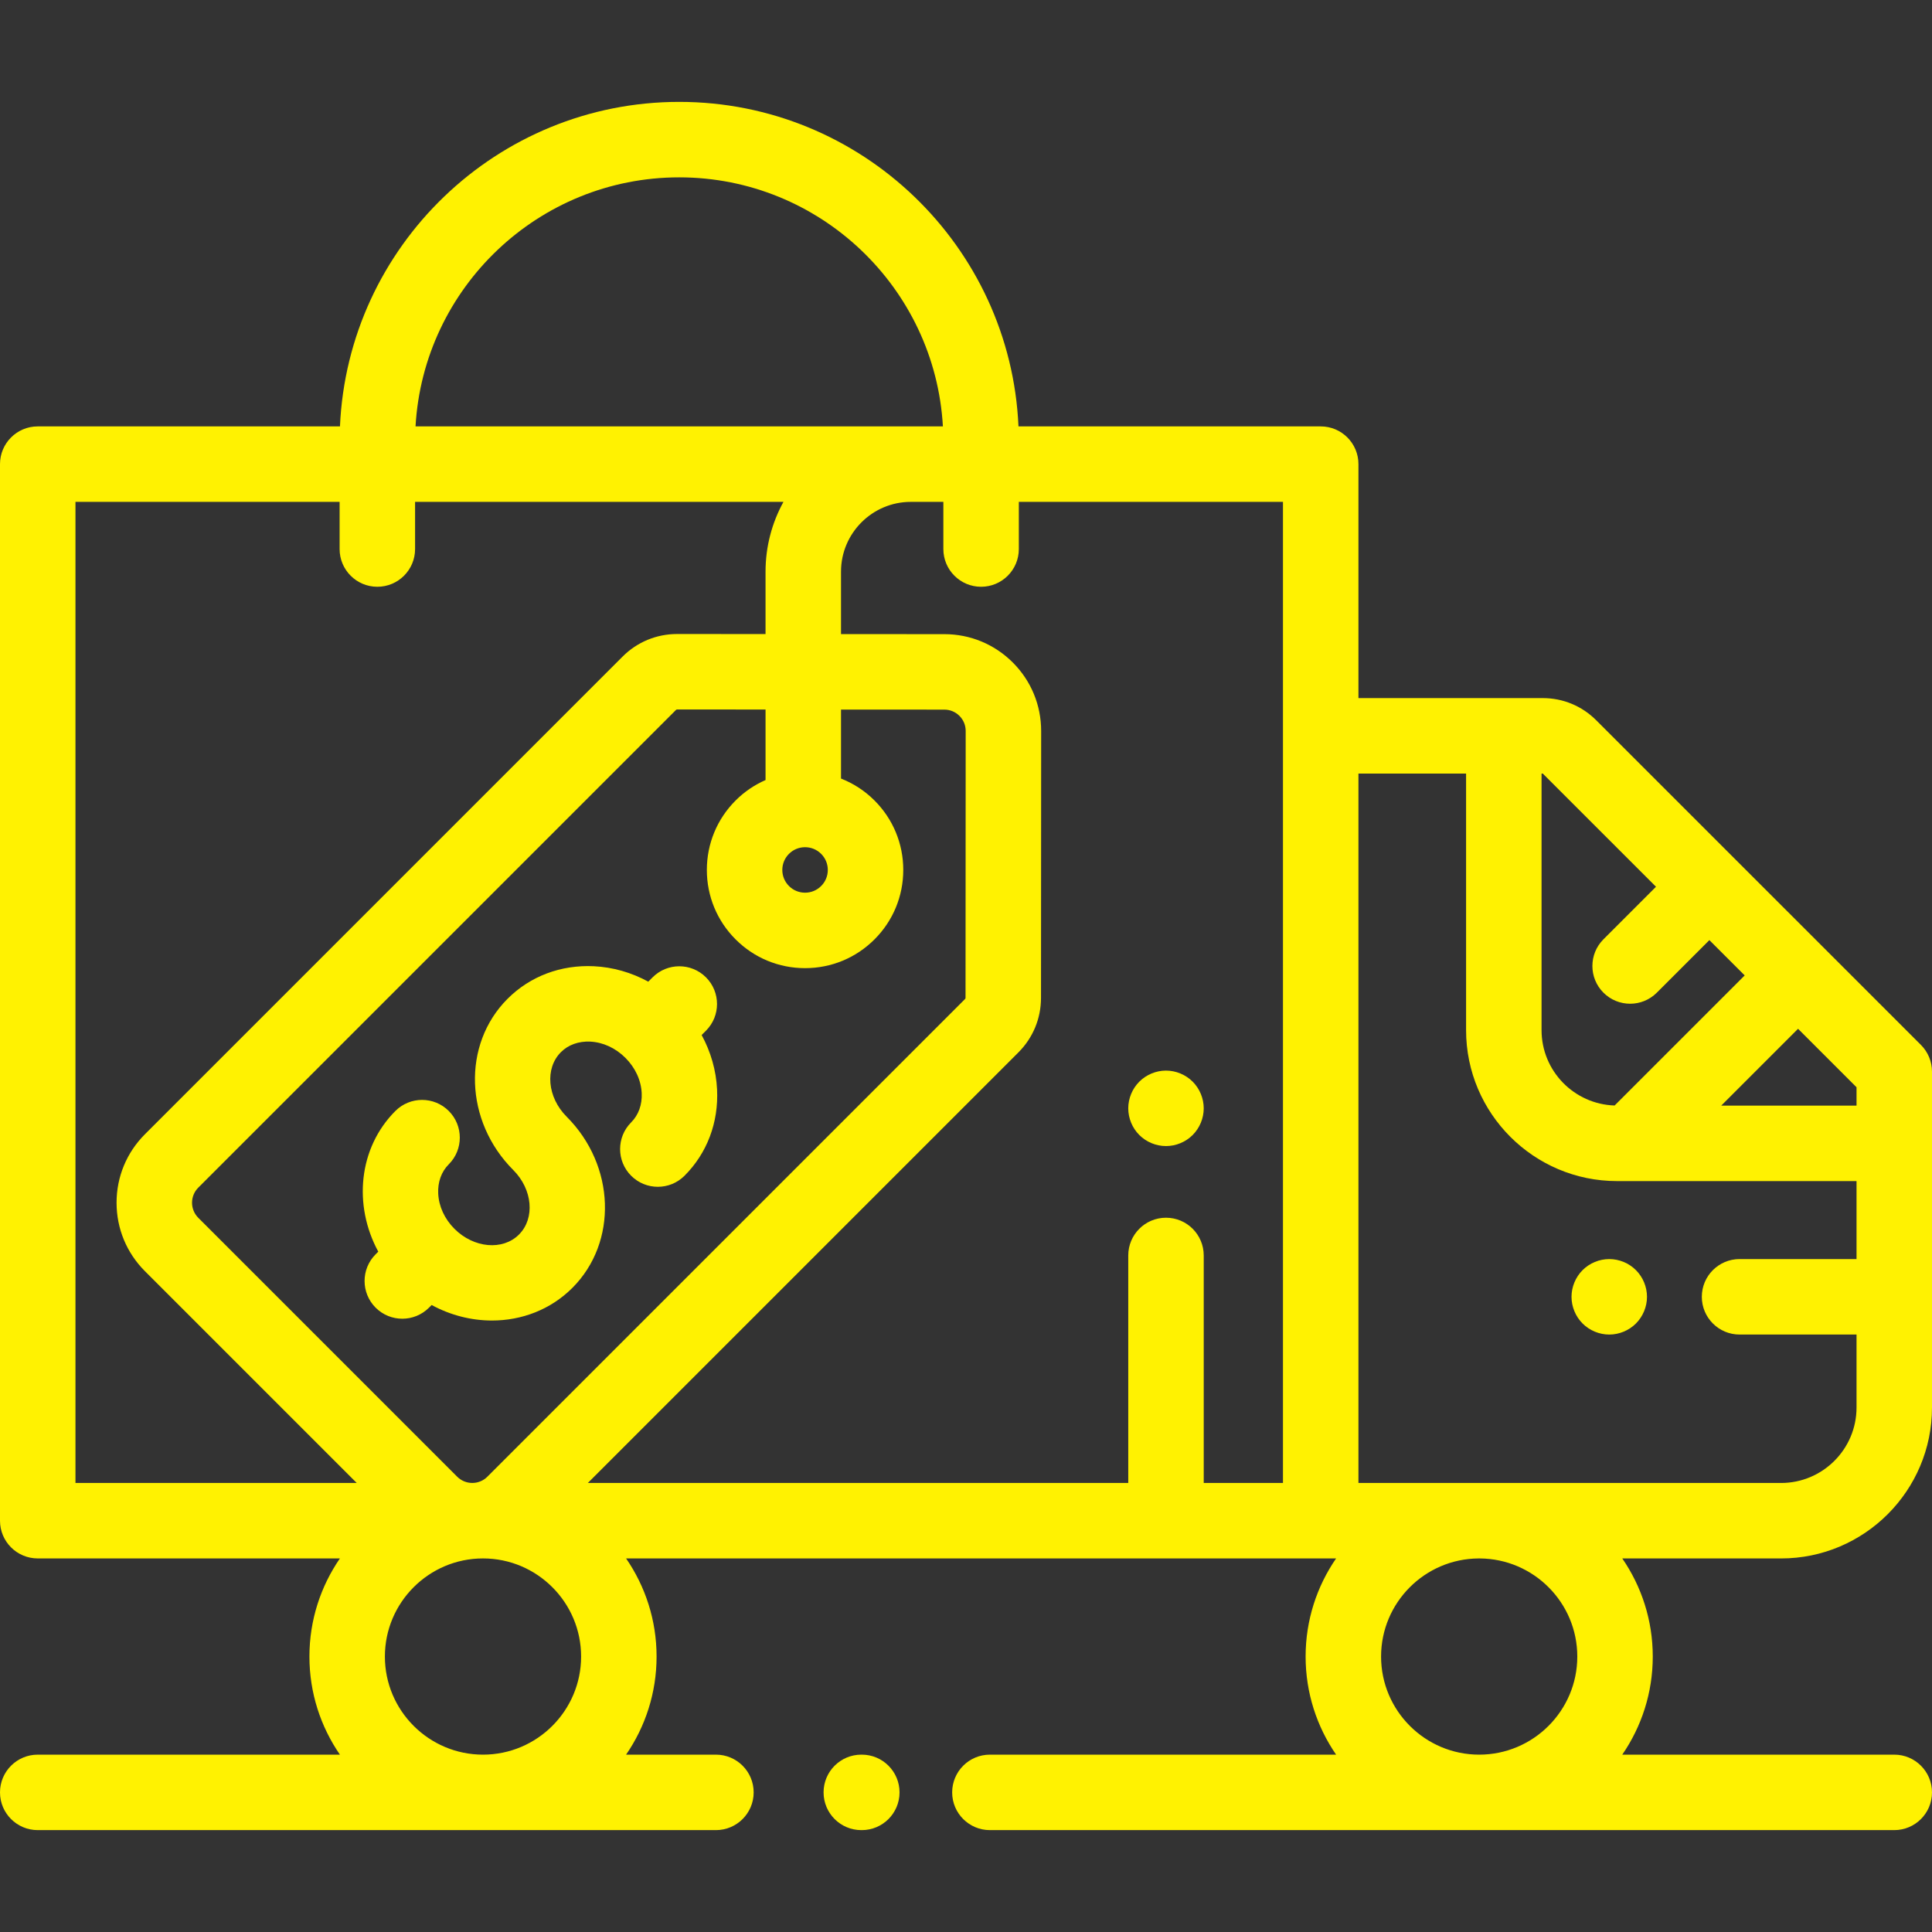
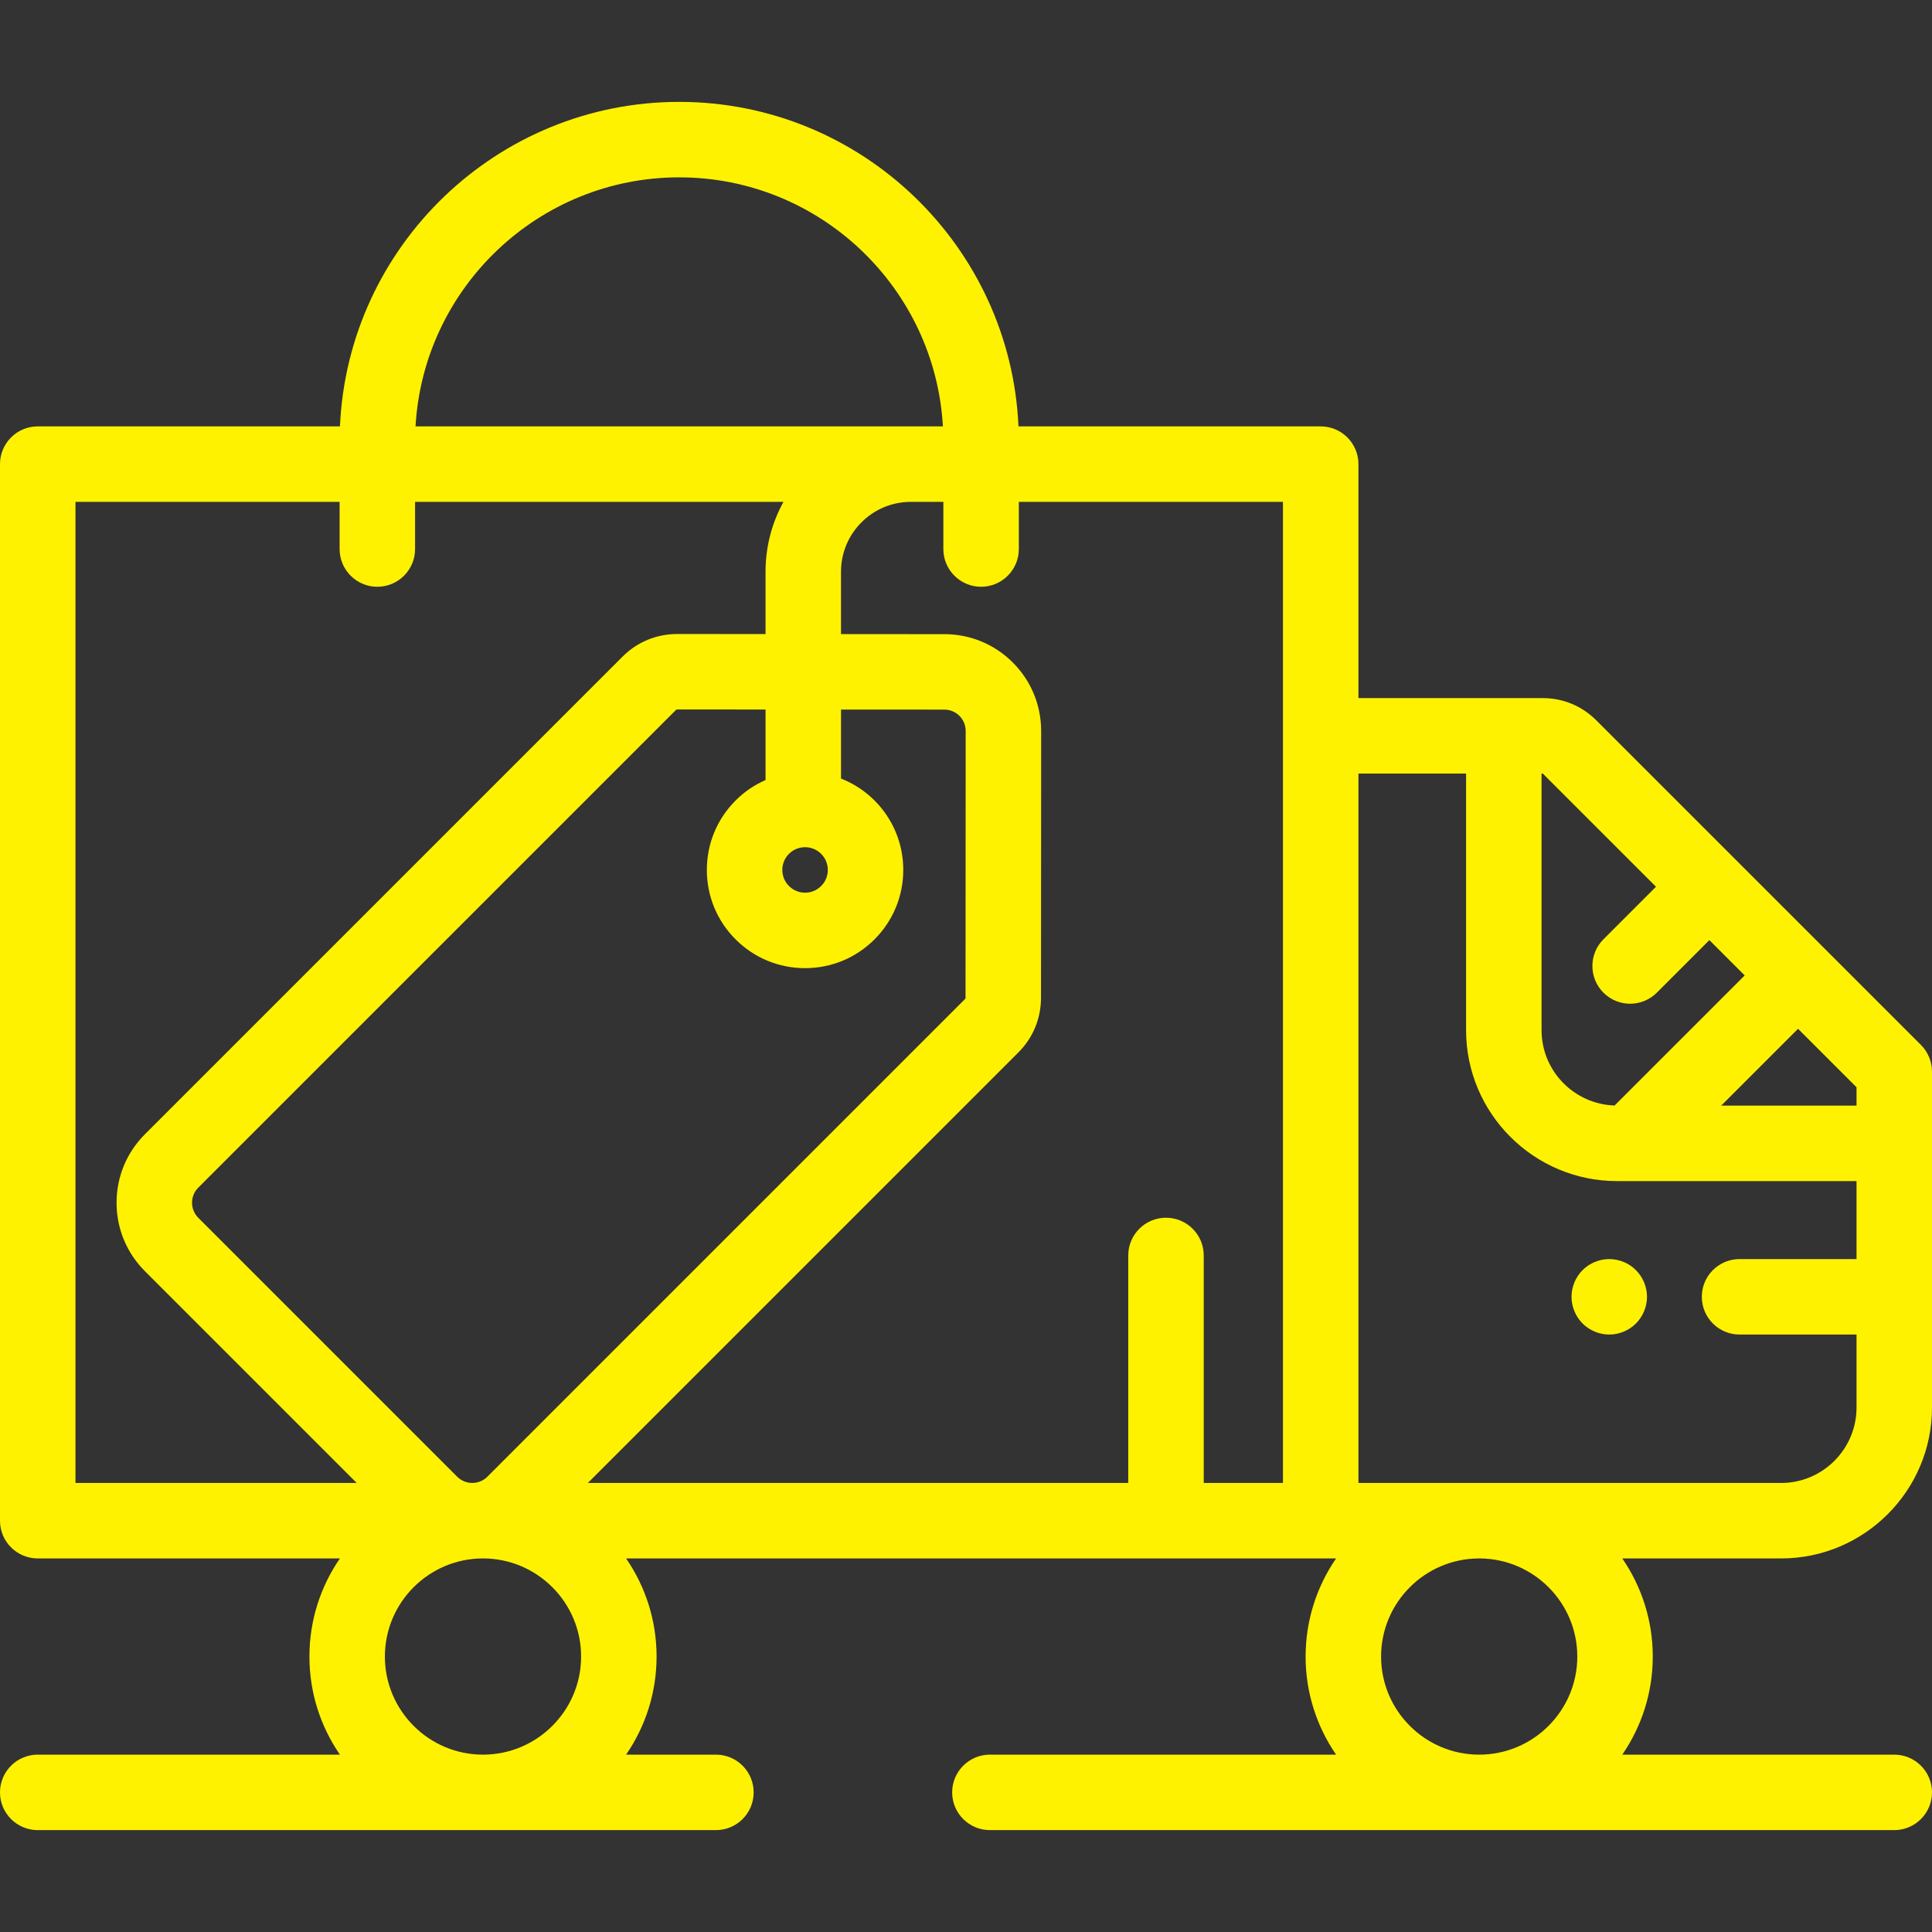
<svg xmlns="http://www.w3.org/2000/svg" version="1.1" id="Capa_1" x="0px" y="0px" viewBox="0 0 512 512" style="enable-background:new 0 0 512 512;" xml:space="preserve" width="512px" height="512px" class="hovered-paths">
  <rect x="0" y="0" width="512" height="512" fill="#333333" stroke="none" />
  <g>
    <g>
      <g>
        <path d="M512,373.004v-89.015c0-2.652-1.054-5.196-2.93-7.071l-86.072-86.058c-3.777-3.776-8.799-5.856-14.142-5.856H360V123    c0-5.522-4.478-10-10-10h-80.094c-2.1-47.777-41.621-86-89.906-86c-48.285,0-87.806,38.223-89.906,86H10c-5.522,0-10,4.478-10,10    v280c0,5.522,4.478,10,10,10h80.08c-5.091,7.402-8.08,16.357-8.08,26s2.988,18.598,8.08,26H10c-5.522,0-10,4.478-10,10    c0,5.522,4.478,10,10,10h179.728c5.522,0,10-4.478,10-10c0-5.522-4.478-10-10-10H165.92c5.091-7.402,8.08-16.357,8.08-26    s-2.988-18.598-8.08-26l188.156,0.004C348.987,420.405,346,429.359,346,439c0,9.643,2.988,18.598,8.08,26h-91.747    c-5.522,0-10,4.478-10,10c0,5.522,4.478,10,10,10H502c5.522,0,10-4.478,10-10c0-5.522-4.478-10-10-10h-72.08    c5.091-7.402,8.08-16.357,8.08-26c0-9.641-2.987-18.595-8.077-25.996H472C494.056,413.004,512,395.06,512,373.004z M180,47    c37.254,0,67.797,29.257,69.878,66h-4.002h-4.5H110.122C112.203,76.257,142.746,47,180,47z M194.944,248.945    c4.915,4.917,11.452,7.624,18.404,7.624c6.952,0,13.488-2.707,18.403-7.623c0,0,0.001,0,0.001-0.001    c4.916-4.915,7.623-11.451,7.623-18.403c0-6.952-2.707-13.489-7.623-18.405c-2.61-2.61-5.642-4.543-8.877-5.811v-18.284    l27.392,0.015c1.51,0.001,2.929,0.59,3.996,1.658c1.067,1.067,1.654,2.487,1.653,3.997l-0.04,70.732c0,0.001,0,0.002,0,0.002    c0,0.113-0.046,0.225-0.127,0.305L129.157,391.345c-2.204,2.206-5.791,2.202-7.993,0l-68.618-68.618    c-2.204-2.203-2.204-5.789,0-7.992l126.591-126.59c0.081-0.081,0.189-0.126,0.305-0.126l23.435,0.013v18.689h-0.001    c-2.879,1.262-5.578,3.063-7.932,5.416c-4.916,4.916-7.623,11.453-7.623,18.405C187.321,237.494,190.028,244.031,194.944,248.945z     M207.321,230.543c0-1.61,0.627-3.124,1.766-4.263c1.175-1.175,2.718-1.763,4.262-1.763s3.087,0.588,4.262,1.763    c1.139,1.139,1.766,2.652,1.766,4.263c0,1.609-0.626,3.123-1.765,4.262c0,0-0.001,0-0.001,0.001    c-1.139,1.139-2.652,1.765-4.262,1.765s-3.123-0.626-4.263-1.766C207.947,233.666,207.321,232.153,207.321,230.543z M20,393V133    h70v12.5c0,5.522,4.478,10,10,10c5.522,0,10-4.478,10-10V133h97.624c-3.023,5.494-4.748,11.799-4.748,18.5v16.531l-23.425-0.013    c-0.003,0-0.005,0-0.008,0c-5.461,0-10.594,2.126-14.451,5.985L38.403,300.592c-4.845,4.845-7.513,11.287-7.513,18.139    c0,6.852,2.668,13.294,7.513,18.139L94.535,393H20z M128,465c-14.337,0-26-11.663-26-26c0-14.337,11.663-26,26-26    c14.337,0,26,11.663,26,26C154,453.337,142.337,465,128,465z M340,393h-21v-60.291c0-5.522-4.478-10-10-10    c-5.522,0-10,4.478-10,10V393H155.787l114.105-114.105c3.856-3.857,5.982-8.984,5.984-14.438l0.04-70.732    c0.004-6.853-2.661-13.296-7.503-18.144c-4.843-4.848-11.283-7.52-18.135-7.523l-27.403-0.015V151.5    c0-10.201,8.299-18.5,18.5-18.5h4.5H250v12.5c0,5.522,4.478,10,10,10c5.522,0,10-4.478,10-10V133h70V393z M492,288.132V293    h-35.857l20.361-20.361L492,288.132z M408.527,205.002h0.33l30.001,29.997l-13.929,13.929c-3.905,3.905-3.905,10.237,0,14.143    C426.882,265.023,429.44,266,432,266s5.118-0.977,7.071-2.929l13.931-13.931l9.359,9.357l-34.471,34.47    c-10.732-0.34-19.363-9.154-19.363-19.968V205.002z M392,465c-14.337,0-26-11.663-26-26c0-14.285,11.58-25.912,25.846-25.996    h0.309C406.42,413.088,418,424.715,418,439C418,453.337,406.337,465,392,465z M392.154,393.004c-0.051,0-0.102-0.004-0.154-0.004    s-0.103,0.004-0.154,0.004H360v-188l28.526-0.001V273c0,22.056,17.944,40,40,40H492v20.667h-31c-5.522,0-10,4.478-10,10    c0,5.522,4.478,10,10,10h31v19.337c0,11.028-8.972,20-20,20H392.154z" data-original="#000000" class="active-path" data-old_color="#000000" fill="#FFF201" />
      </g>
    </g>
    <g>
      <g>
-         <path d="M228.386,465h-0.13c-5.522,0-10,4.478-10,10c0,5.522,4.478,10,10,10h0.13c5.522,0,10-4.478,10-10    C238.386,469.478,233.908,465,228.386,465z" data-original="#000000" class="active-path" data-old_color="#000000" fill="#FFF201" />
-       </g>
+         </g>
    </g>
    <g>
      <g>
-         <path d="M190.031,288.725c-0.246-5.062-1.663-9.978-4.09-14.432l1.148-1.148c3.905-3.905,3.905-10.237,0-14.143    c-3.906-3.904-10.236-3.904-14.143,0l-1.146,1.149c-4.454-2.427-9.37-3.844-14.432-4.09c-8.744-0.413-16.872,2.641-22.861,8.631    c-12.093,12.094-11.414,32.45,1.514,45.378v0.001c5.131,5.132,5.81,12.801,1.514,17.097c-4.297,4.296-11.966,3.616-17.096-1.514    c-2.613-2.613-4.144-5.933-4.31-9.346c-0.147-3.047,0.846-5.8,2.796-7.75c3.905-3.905,3.905-10.237,0-14.143    c-3.906-3.904-10.236-3.904-14.143,0c-9.789,9.79-11.207,24.992-4.536,37.288l-0.701,0.701c-3.905,3.905-3.905,10.237,0,14.143    c1.953,1.952,4.512,2.929,7.071,2.929c2.559,0,5.118-0.977,7.071-2.929l0.703-0.703c5.033,2.73,10.551,4.11,15.987,4.11    c7.845,0,15.517-2.862,21.299-8.645c12.093-12.094,11.414-32.451-1.514-45.38v-0.001c-5.131-5.131-5.81-12.8-1.514-17.096    c1.949-1.95,4.693-2.932,7.75-2.796c3.413,0.166,6.732,1.696,9.347,4.311c2.613,2.613,4.144,5.933,4.31,9.346    c0.147,3.048-0.846,5.8-2.796,7.75c-3.905,3.905-3.905,10.237,0,14.143c1.953,1.952,4.512,2.929,7.071,2.929    c2.559,0,5.118-0.977,7.071-2.929C187.39,305.597,190.455,297.478,190.031,288.725z" data-original="#000000" class="active-path" data-old_color="#000000" fill="#FFF201" />
-       </g>
+         </g>
    </g>
    <g>
      <g>
-         <path d="M316.069,286.65c-1.859-1.859-4.439-2.93-7.069-2.93s-5.21,1.07-7.07,2.93c-1.86,1.86-2.93,4.44-2.93,7.07    s1.069,5.21,2.93,7.07c1.86,1.859,4.44,2.93,7.07,2.93s5.21-1.07,7.069-2.93c1.86-1.86,2.931-4.44,2.931-7.07    S317.93,288.51,316.069,286.65z" data-original="#000000" class="active-path" data-old_color="#000000" fill="#FFF201" />
-       </g>
+         </g>
    </g>
    <g>
      <g>
        <path d="M433.54,336.6c-1.86-1.87-4.44-2.93-7.07-2.93s-5.21,1.06-7.07,2.93c-1.859,1.86-2.93,4.431-2.93,7.07    c0,2.63,1.07,5.21,2.93,7.07s4.44,2.93,7.07,2.93s5.21-1.07,7.07-2.93c1.859-1.87,2.93-4.44,2.93-7.07S435.4,338.46,433.54,336.6z    " data-original="#000000" class="active-path" data-old_color="#000000" fill="#FFF201" />
      </g>
    </g>
  </g>
</svg>